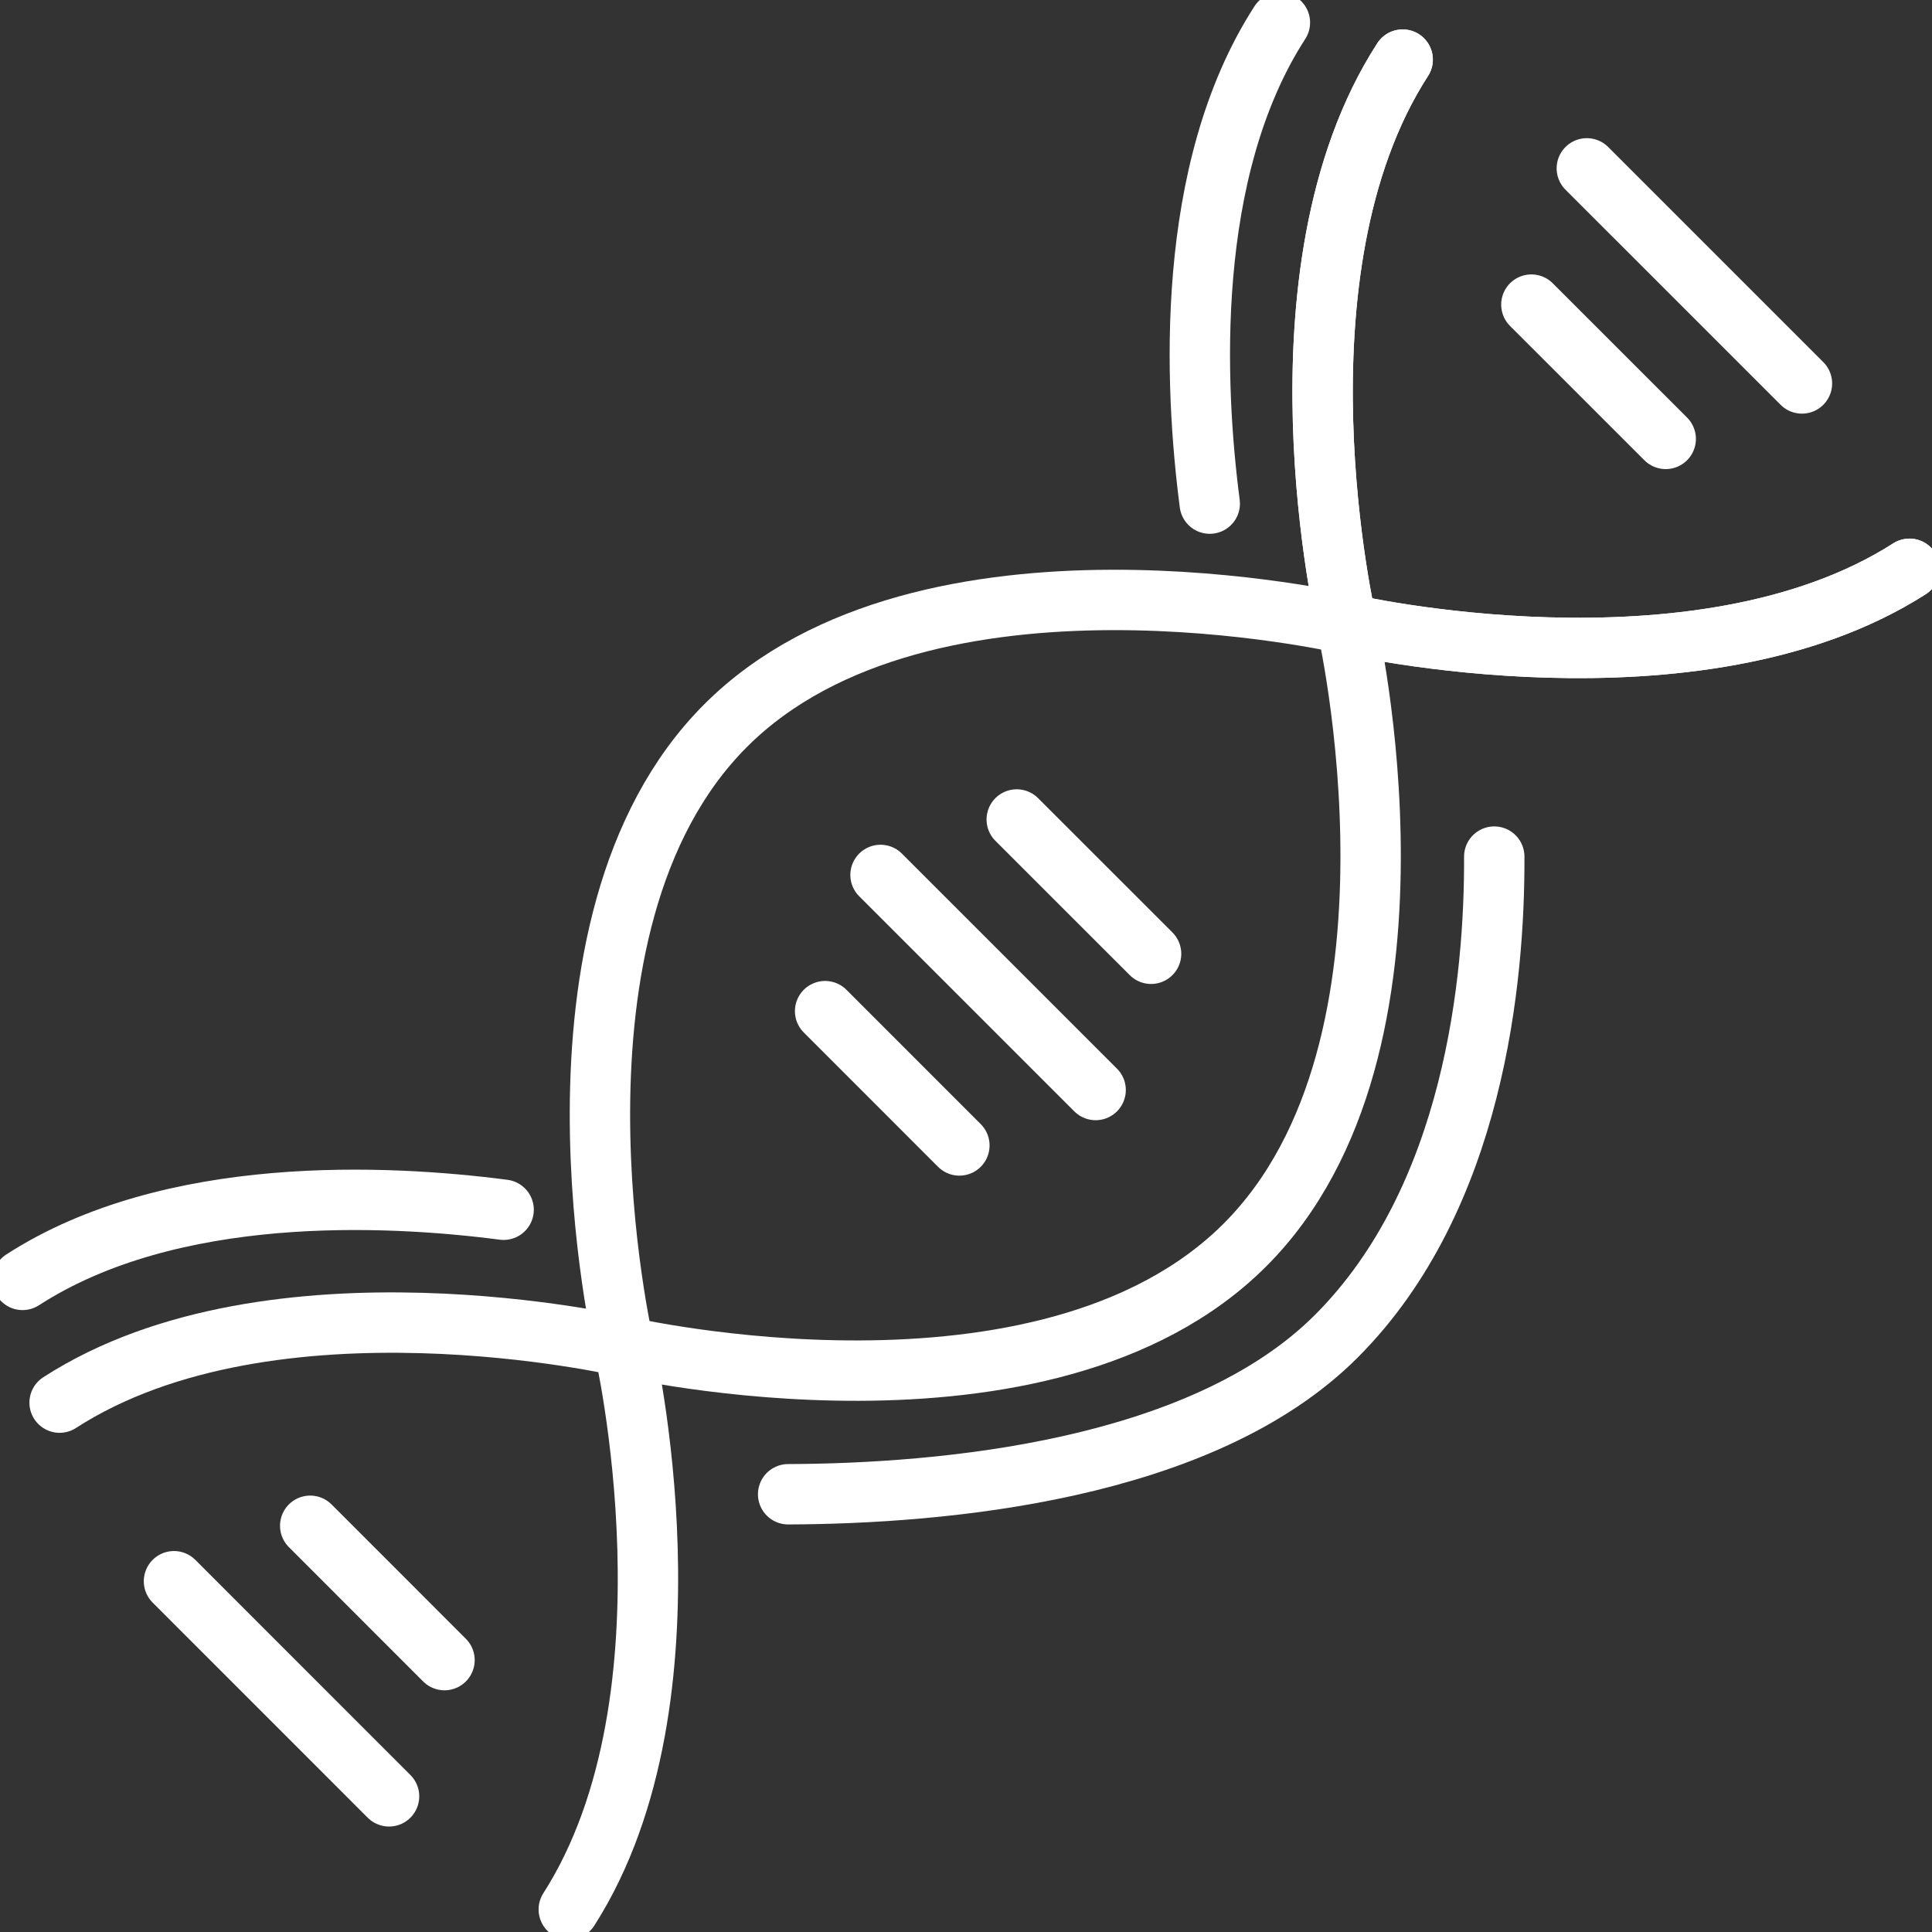
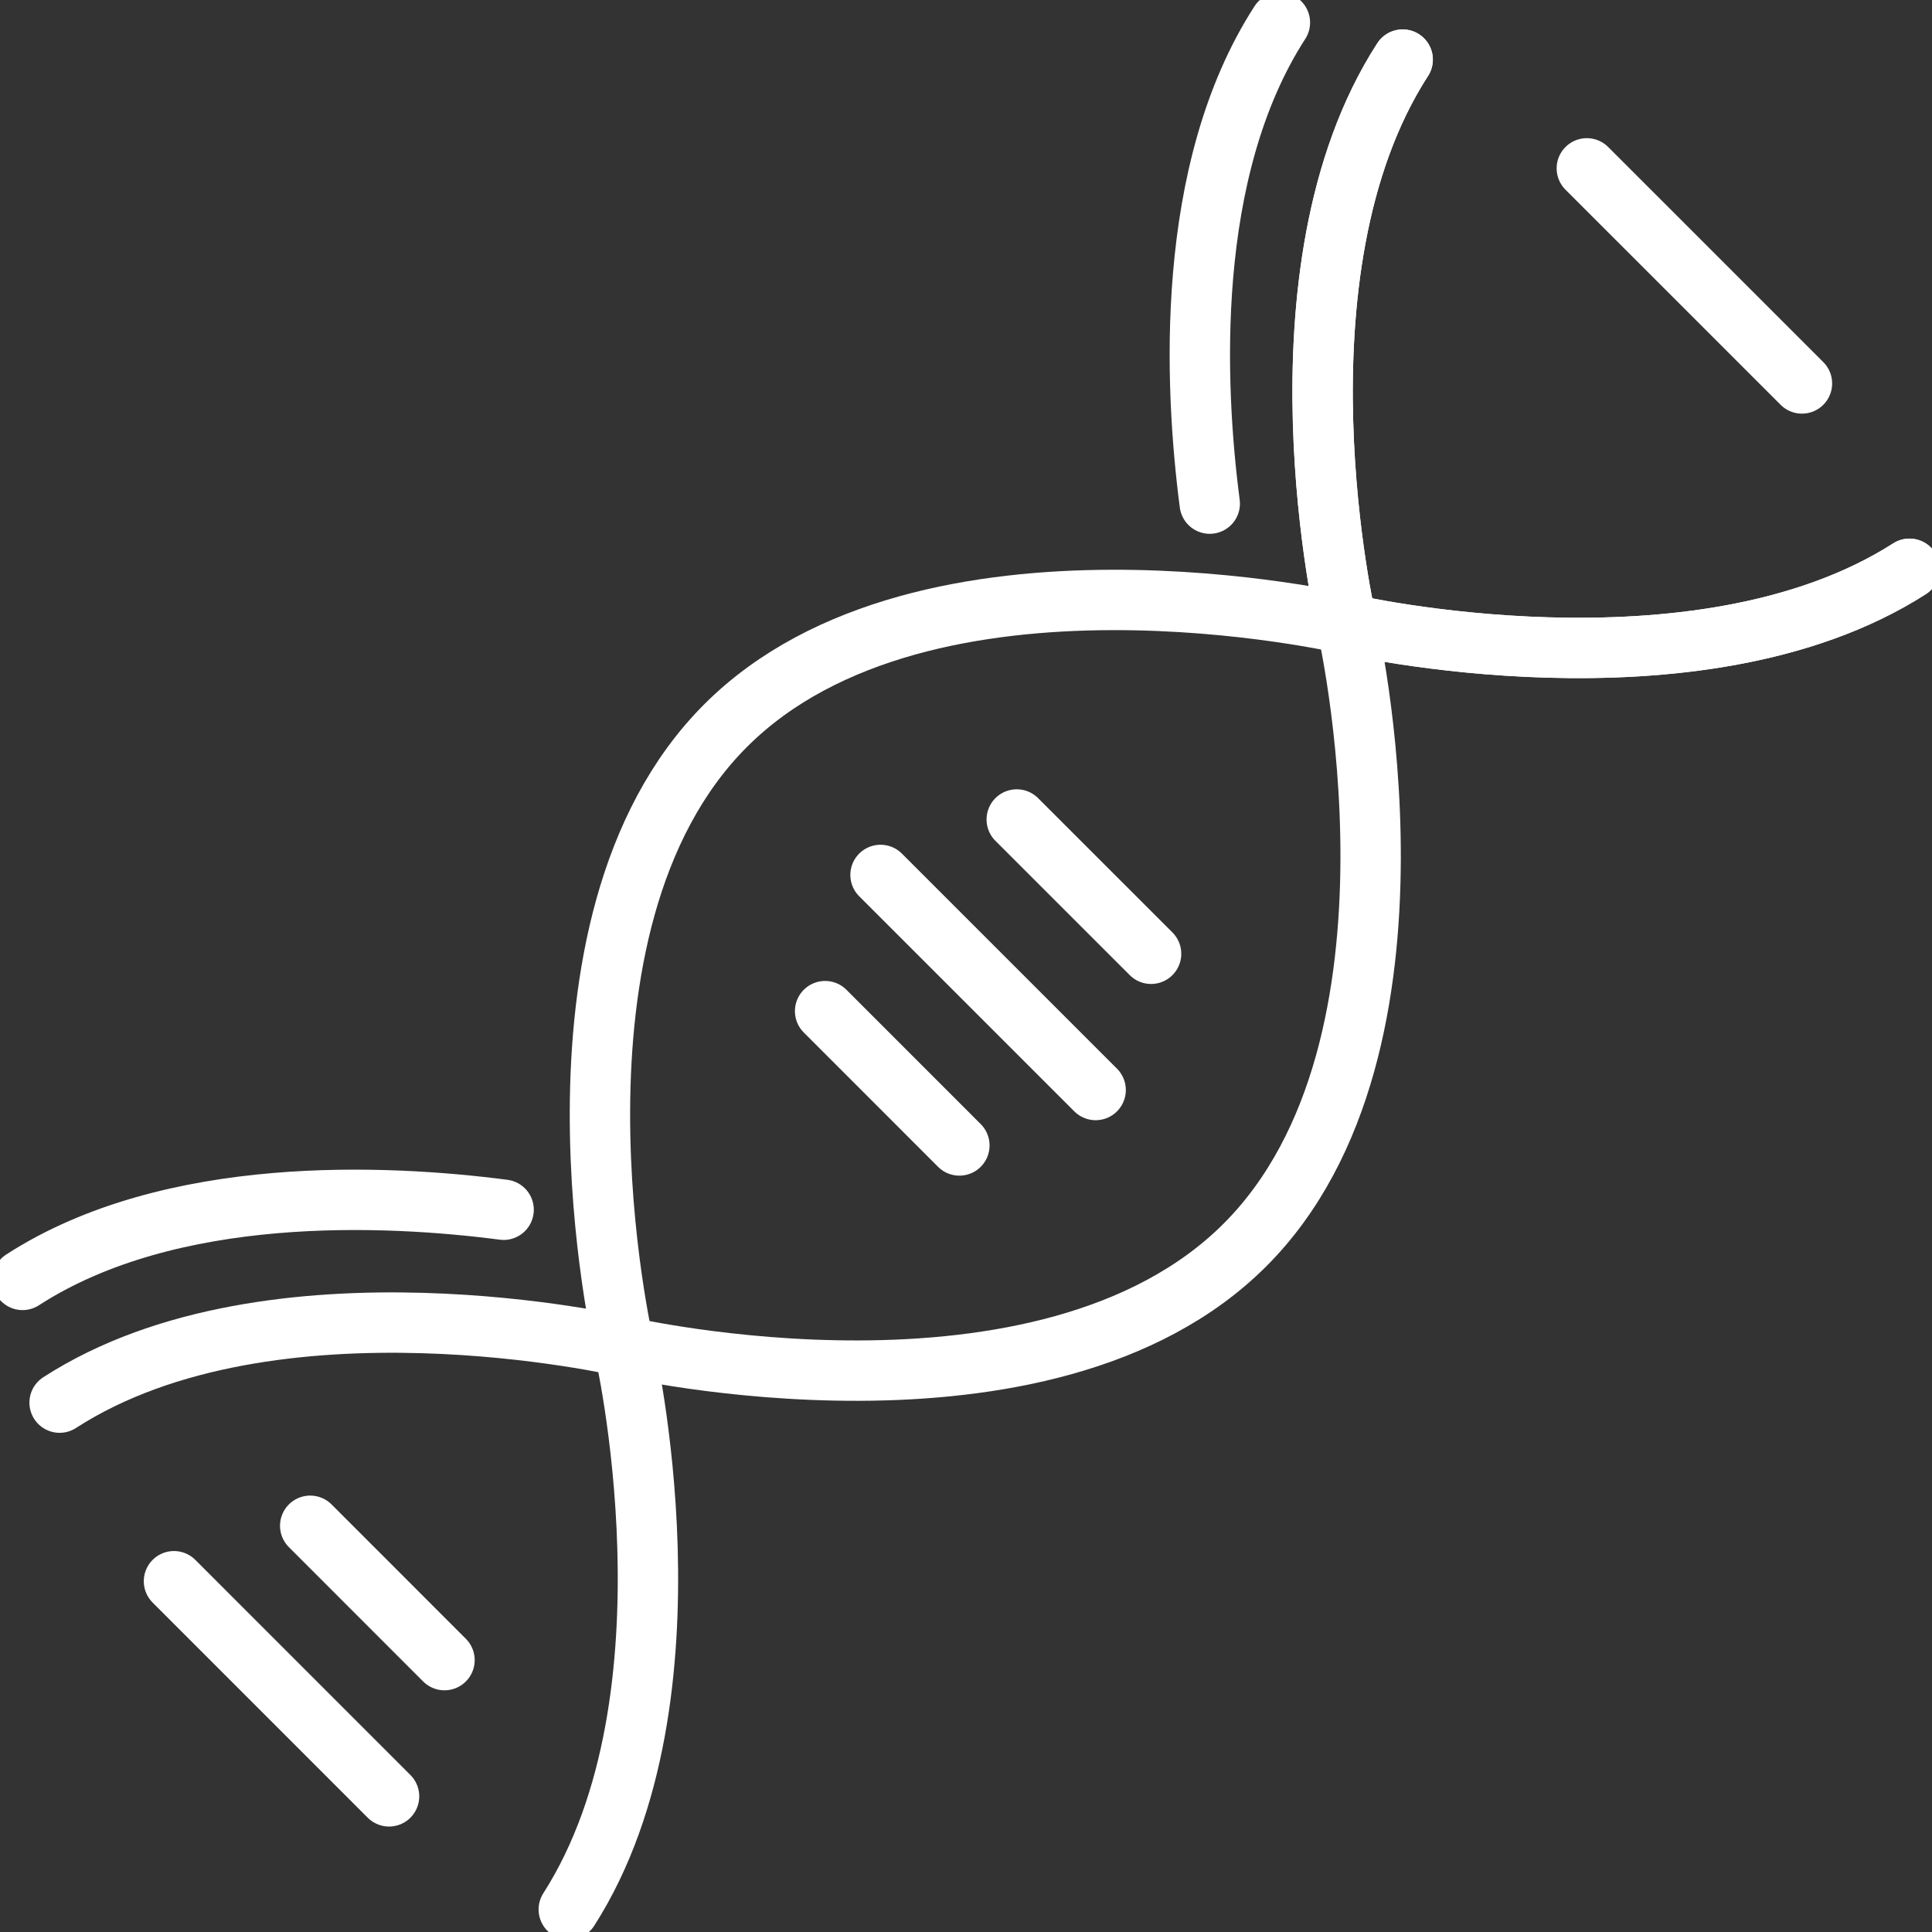
<svg xmlns="http://www.w3.org/2000/svg" width="80" height="80" viewBox="0 0 80 80" fill="none">
  <rect x="0" y="0" width="80" height="80" fill="#333333" stroke="none" />
  <g clip-path="url(#clip0_78_4938)">
-     <path d="M30.046 30.046C21.783 38.309 25.836 55.761 25.836 55.761C25.836 55.761 43.288 59.814 51.551 51.551C59.814 43.288 55.761 25.836 55.761 25.836C55.761 25.836 38.309 21.783 30.046 30.046Z" stroke="white" stroke-width="2.5" stroke-linecap="round" stroke-linejoin="round" />
-     <path d="M32.635 61.874C39.027 61.851 49.759 60.908 55.332 55.332C61.047 49.618 61.895 40.531 61.874 35.47" stroke="white" stroke-width="2.5" stroke-linecap="round" stroke-linejoin="round" />
+     <path d="M30.046 30.046C21.783 38.309 25.836 55.761 25.836 55.761C25.836 55.761 43.288 59.814 51.551 51.551C59.814 43.288 55.761 25.836 55.761 25.836C55.761 25.836 38.309 21.783 30.046 30.046" stroke="white" stroke-width="2.5" stroke-linecap="round" stroke-linejoin="round" />
    <path d="M58.083 2.468C52.381 11.288 55.762 25.836 55.762 25.836C55.762 25.836 70.243 29.2 79.069 23.552" stroke="white" stroke-width="2.5" stroke-linecap="round" stroke-linejoin="round" />
    <path d="M79.067 23.552C70.241 29.2 55.759 25.836 55.759 25.836C55.759 25.836 52.381 11.288 58.08 2.468" stroke="white" stroke-width="2.5" stroke-linecap="round" stroke-linejoin="round" />
    <path d="M50.093 20.854C49.462 16.006 49.026 7.079 52.998 0.934" stroke="white" stroke-width="2.5" stroke-linecap="round" stroke-linejoin="round" />
    <path d="M20.854 50.093C16.006 49.462 7.079 49.026 0.934 52.998" stroke="white" stroke-width="2.5" stroke-linecap="round" stroke-linejoin="round" />
    <path d="M23.552 79.067C29.2 70.241 25.836 55.759 25.836 55.759C25.836 55.759 11.288 52.381 2.468 58.08" stroke="white" stroke-width="2.5" stroke-linecap="round" stroke-linejoin="round" />
    <path d="M45.368 45.135L36.461 36.229" stroke="white" stroke-width="2.5" stroke-linecap="round" stroke-linejoin="round" />
    <path d="M47.664 39.494L42.101 33.933" stroke="white" stroke-width="2.5" stroke-linecap="round" stroke-linejoin="round" />
    <path d="M39.726 47.431L34.166 41.869" stroke="white" stroke-width="2.5" stroke-linecap="round" stroke-linejoin="round" />
    <path d="M74.615 15.878L65.707 6.971" stroke="white" stroke-width="2.5" stroke-linecap="round" stroke-linejoin="round" />
-     <path d="M68.974 18.174L63.411 12.613" stroke="white" stroke-width="2.5" stroke-linecap="round" stroke-linejoin="round" />
    <path d="M16.11 74.383L7.204 65.475" stroke="white" stroke-width="2.5" stroke-linecap="round" stroke-linejoin="round" />
    <path d="M18.406 68.742L12.845 63.179" stroke="white" stroke-width="2.5" stroke-linecap="round" stroke-linejoin="round" />
  </g>
  <defs>
    <clipPath id="clip0_78_4938">
      <rect width="80" height="80" fill="white" />
    </clipPath>
  </defs>
</svg>